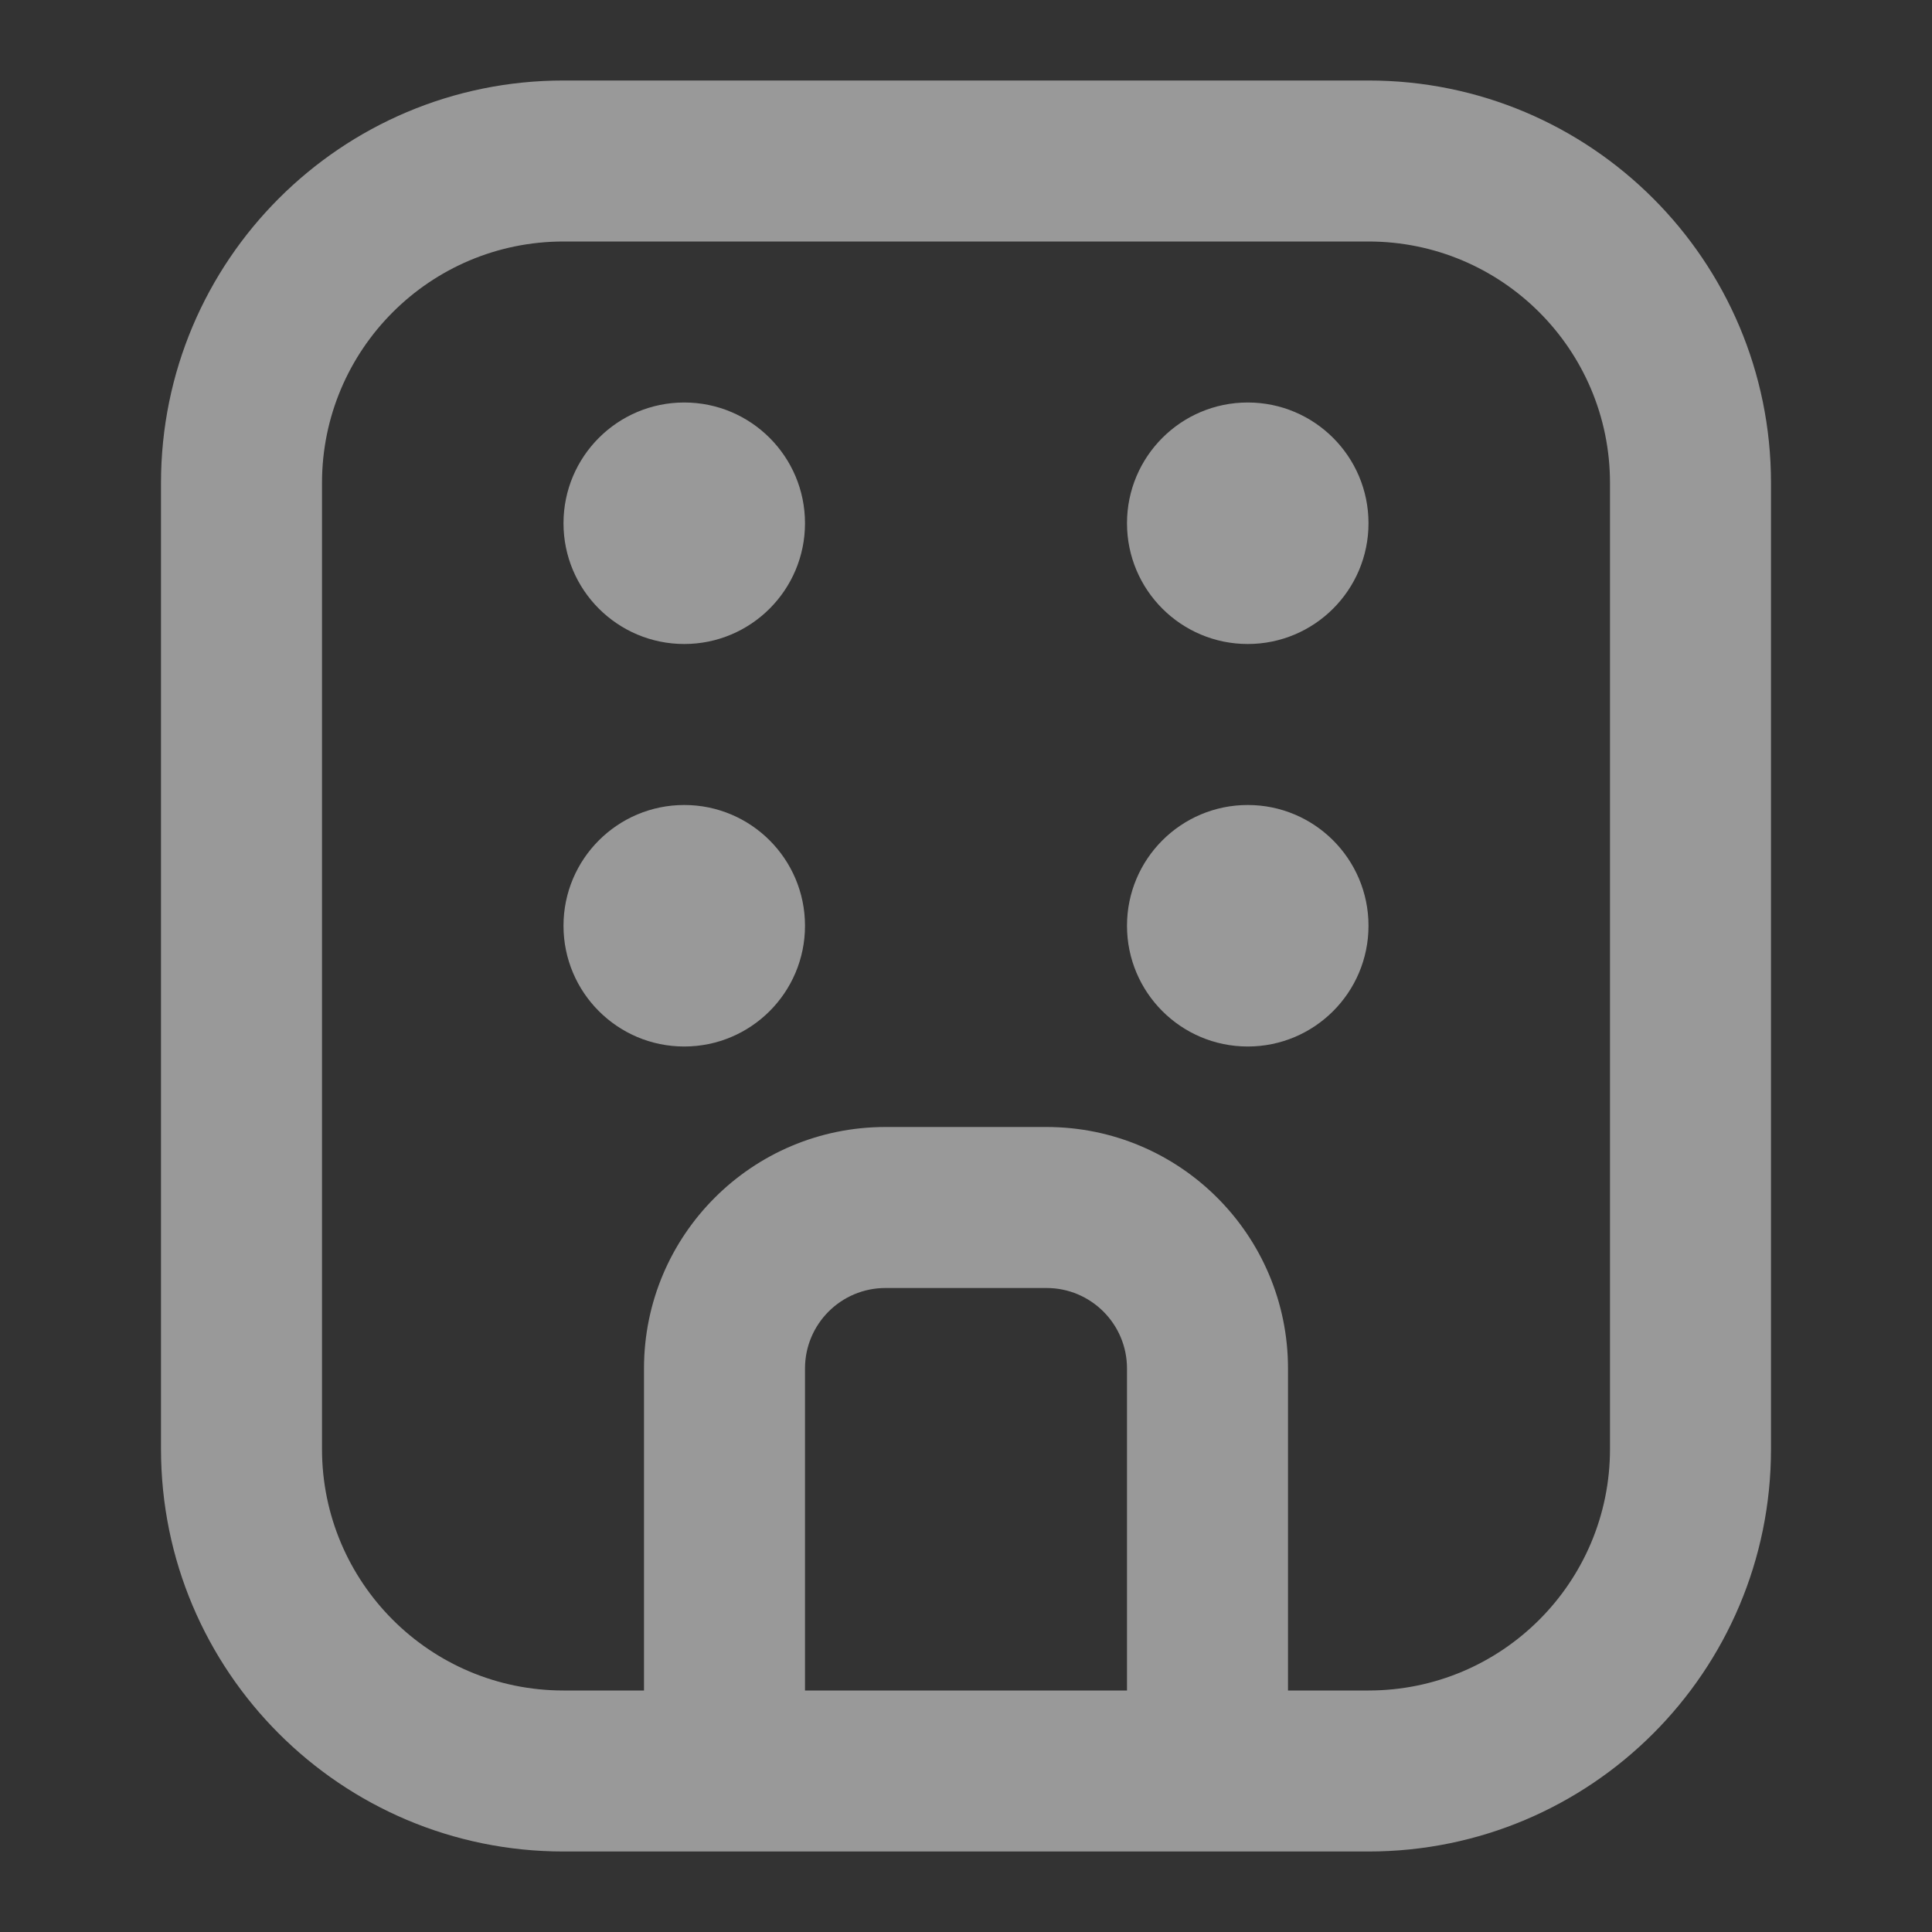
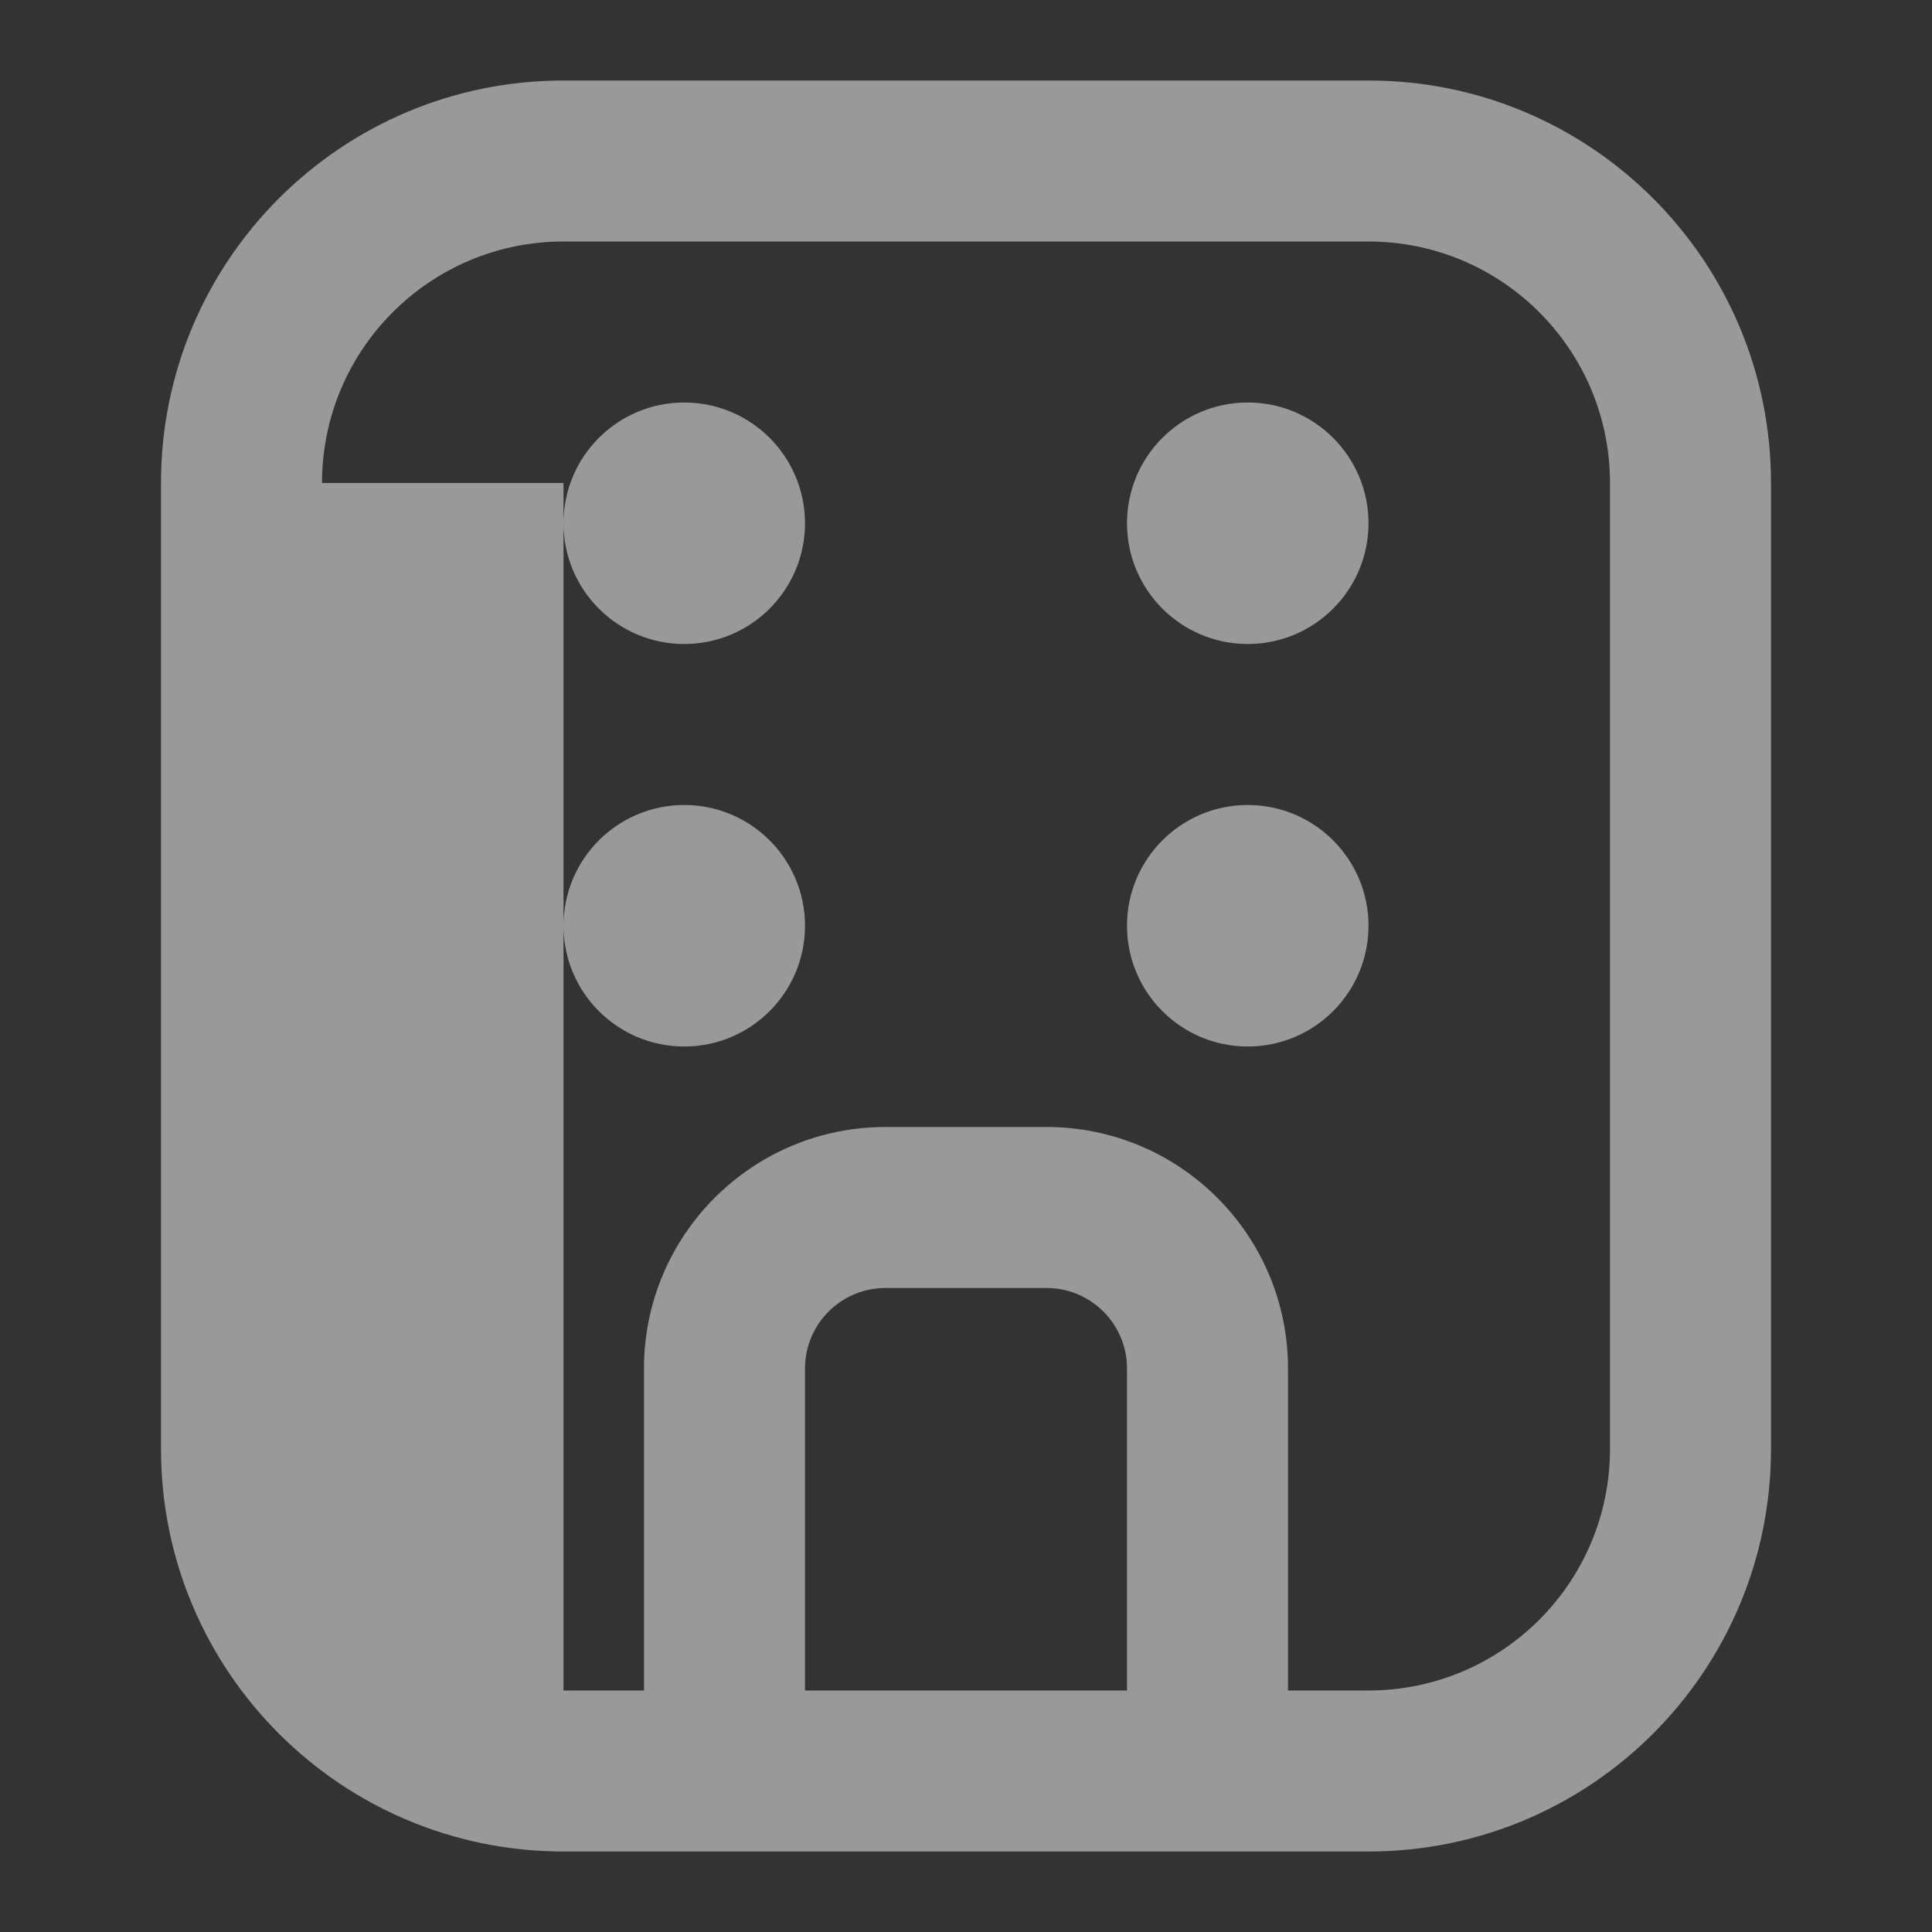
<svg xmlns="http://www.w3.org/2000/svg" width="60" height="60" viewBox="0 0 60 60" fill="none">
  <rect x="0" y="0" width="60" height="60" fill="#333333" stroke="none" />
  <g opacity="0.5">
-     <path fill-rule="evenodd" clip-rule="evenodd" d="M17.5 2.5C10.596 2.5 5 8.096 5 15V45C5 51.904 10.596 57.5 17.5 57.5H42.5C49.404 57.5 55 51.904 55 45V15C55 8.096 49.404 2.5 42.5 2.5H17.5ZM10 15C10 10.858 13.358 7.5 17.5 7.5H42.5C46.642 7.5 50 10.858 50 15V45C50 49.142 46.642 52.5 42.5 52.5H40V42.5C40 38.358 36.642 35 32.5 35H27.5C23.358 35 20 38.358 20 42.5V52.5H17.5C13.358 52.5 10 49.142 10 45V15ZM25 52.5H35V42.5C35 41.119 33.881 40 32.5 40H27.5C26.119 40 25 41.119 25 42.5V52.5ZM38.75 20C40.821 20 42.5 18.321 42.5 16.25C42.5 14.179 40.821 12.5 38.75 12.5C36.679 12.5 35 14.179 35 16.25C35 18.321 36.679 20 38.75 20ZM42.5 28.75C42.5 30.821 40.821 32.5 38.75 32.5C36.679 32.5 35 30.821 35 28.75C35 26.679 36.679 25 38.75 25C40.821 25 42.5 26.679 42.5 28.75ZM21.25 20C23.321 20 25 18.321 25 16.25C25 14.179 23.321 12.5 21.25 12.5C19.179 12.5 17.5 14.179 17.5 16.25C17.5 18.321 19.179 20 21.25 20ZM25 28.75C25 30.821 23.321 32.5 21.25 32.5C19.179 32.5 17.5 30.821 17.5 28.75C17.5 26.679 19.179 25 21.25 25C23.321 25 25 26.679 25 28.75Z" fill="#FFFFFF" />
+     <path fill-rule="evenodd" clip-rule="evenodd" d="M17.5 2.5C10.596 2.5 5 8.096 5 15V45C5 51.904 10.596 57.5 17.5 57.5H42.5C49.404 57.5 55 51.904 55 45V15C55 8.096 49.404 2.5 42.5 2.5H17.5ZM10 15C10 10.858 13.358 7.5 17.5 7.5H42.5C46.642 7.5 50 10.858 50 15V45C50 49.142 46.642 52.5 42.5 52.5H40V42.5C40 38.358 36.642 35 32.5 35H27.5C23.358 35 20 38.358 20 42.5V52.5H17.5V15ZM25 52.5H35V42.5C35 41.119 33.881 40 32.5 40H27.5C26.119 40 25 41.119 25 42.5V52.5ZM38.75 20C40.821 20 42.5 18.321 42.5 16.25C42.5 14.179 40.821 12.5 38.75 12.5C36.679 12.5 35 14.179 35 16.25C35 18.321 36.679 20 38.75 20ZM42.5 28.75C42.5 30.821 40.821 32.5 38.75 32.5C36.679 32.5 35 30.821 35 28.75C35 26.679 36.679 25 38.75 25C40.821 25 42.5 26.679 42.5 28.75ZM21.25 20C23.321 20 25 18.321 25 16.25C25 14.179 23.321 12.5 21.25 12.5C19.179 12.5 17.5 14.179 17.5 16.25C17.5 18.321 19.179 20 21.25 20ZM25 28.75C25 30.821 23.321 32.5 21.25 32.5C19.179 32.5 17.5 30.821 17.5 28.75C17.5 26.679 19.179 25 21.25 25C23.321 25 25 26.679 25 28.75Z" fill="#FFFFFF" />
  </g>
</svg>